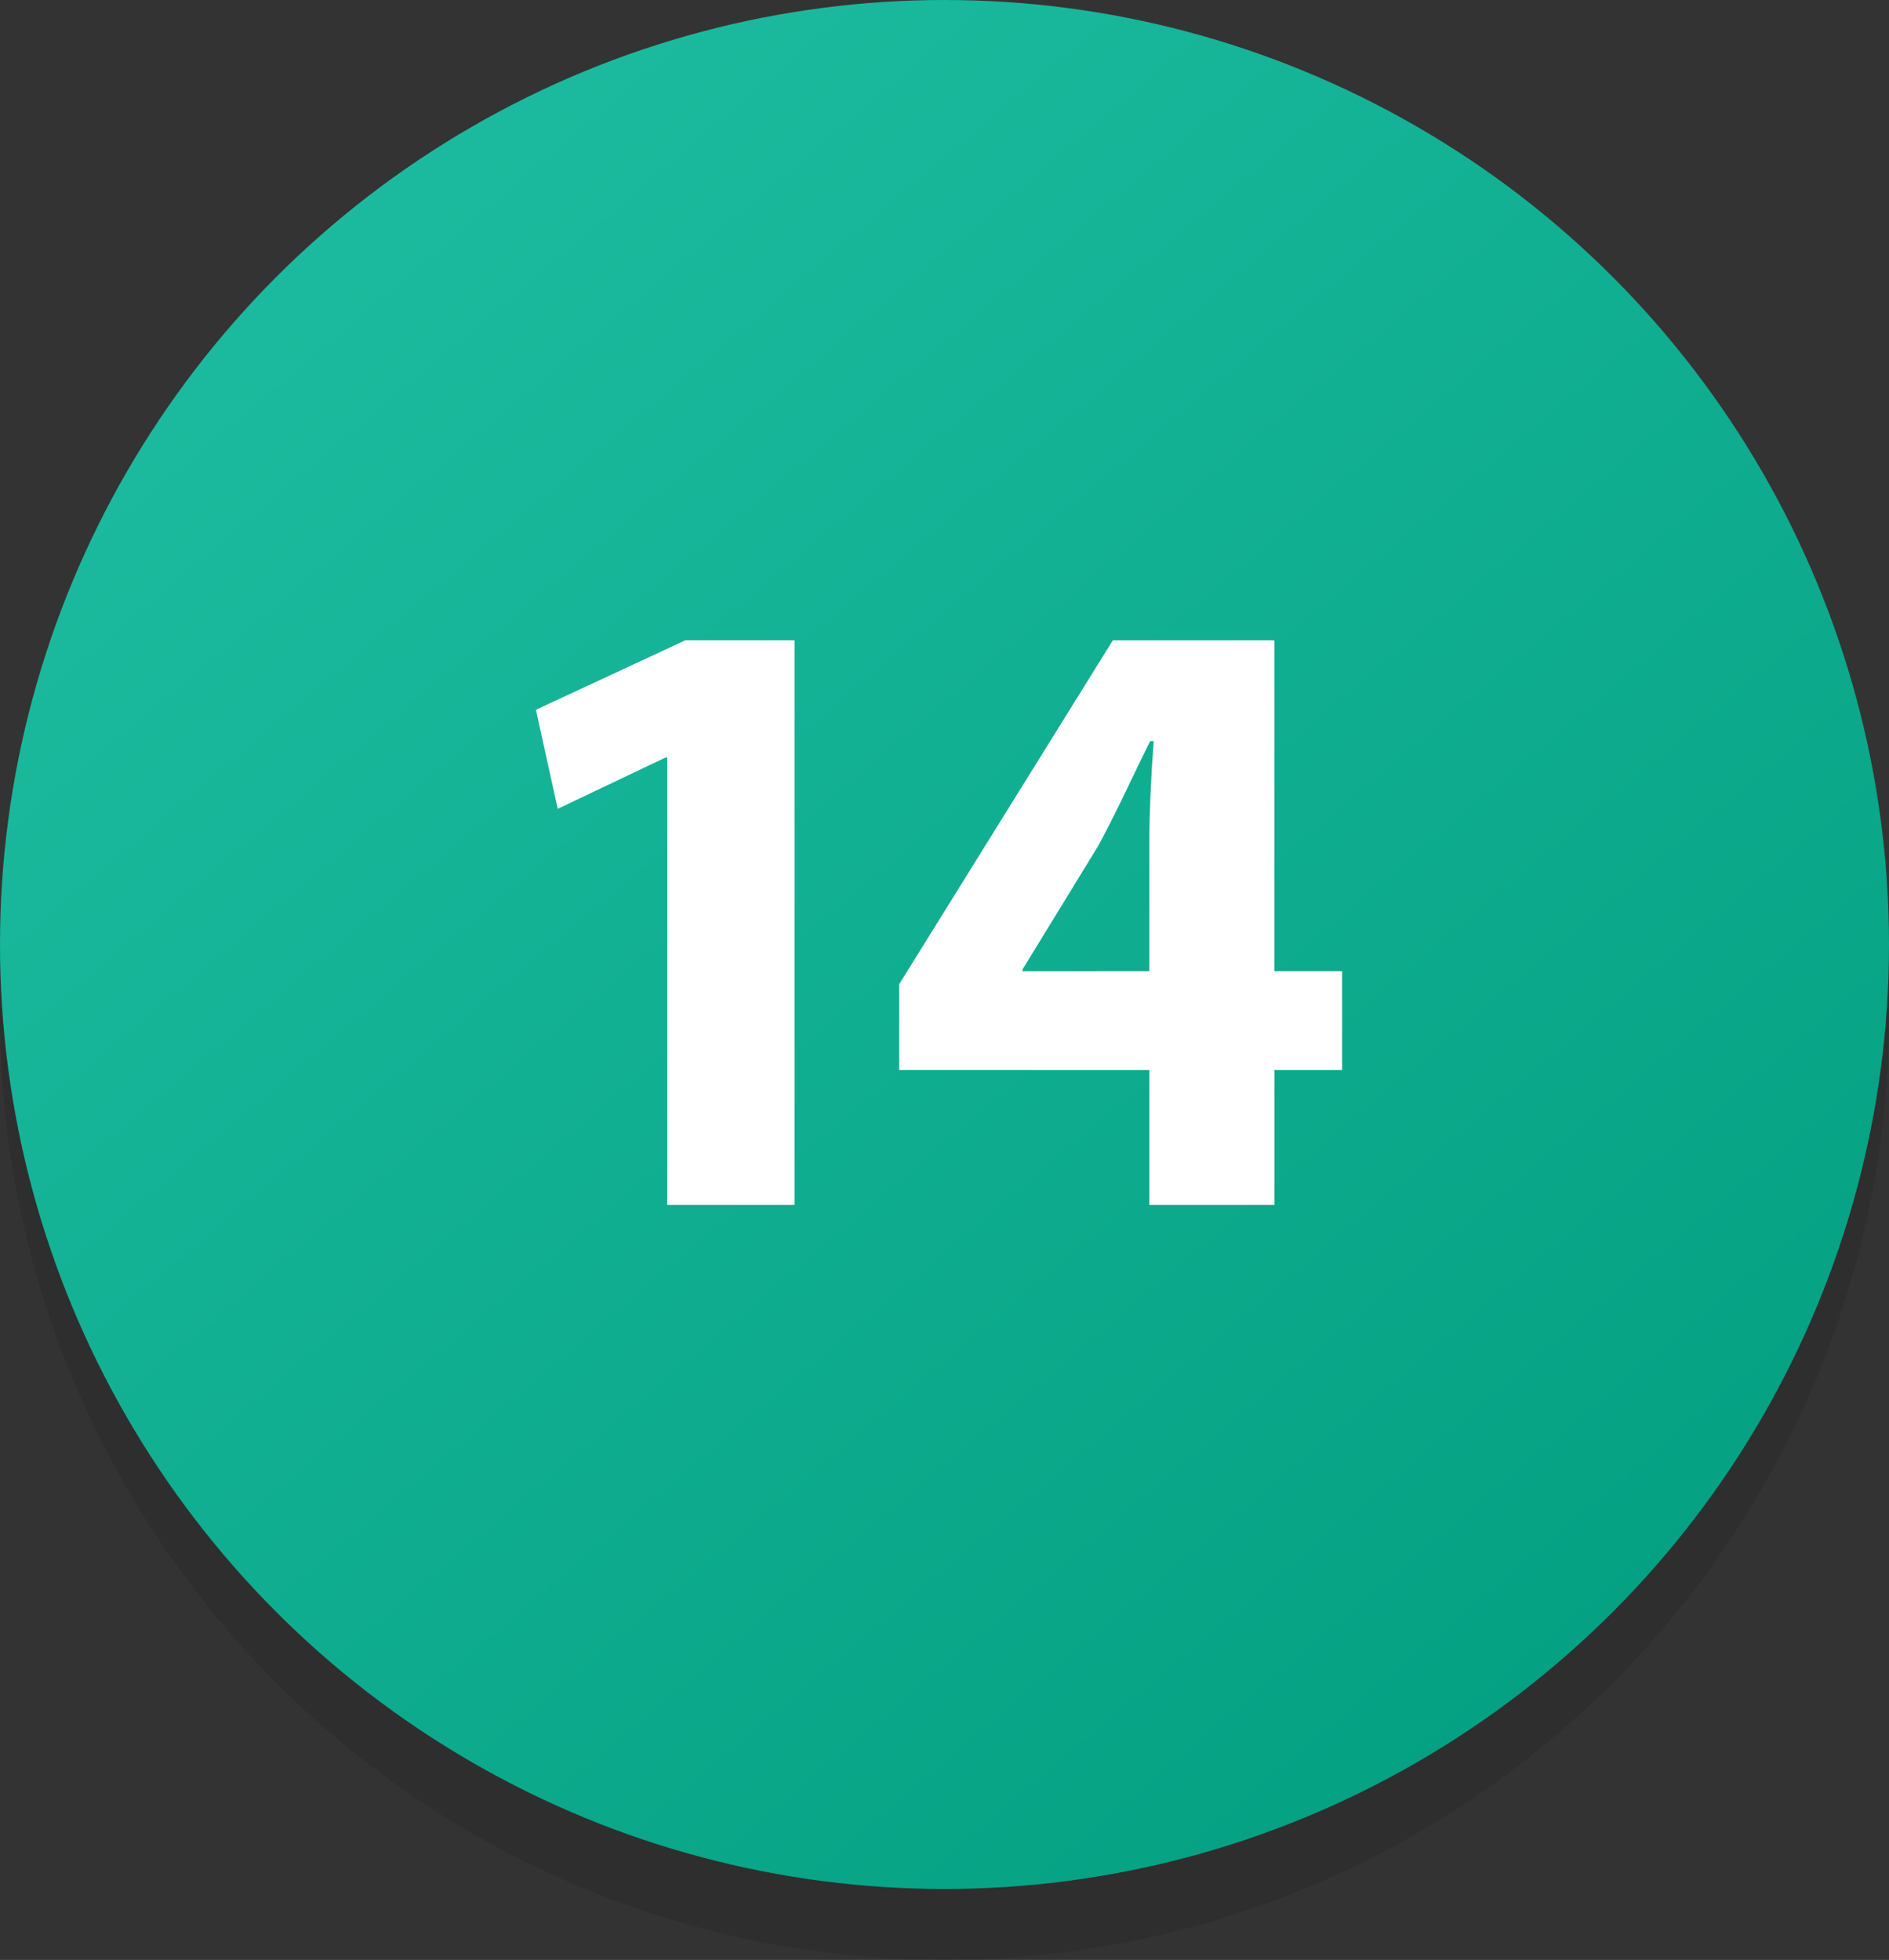
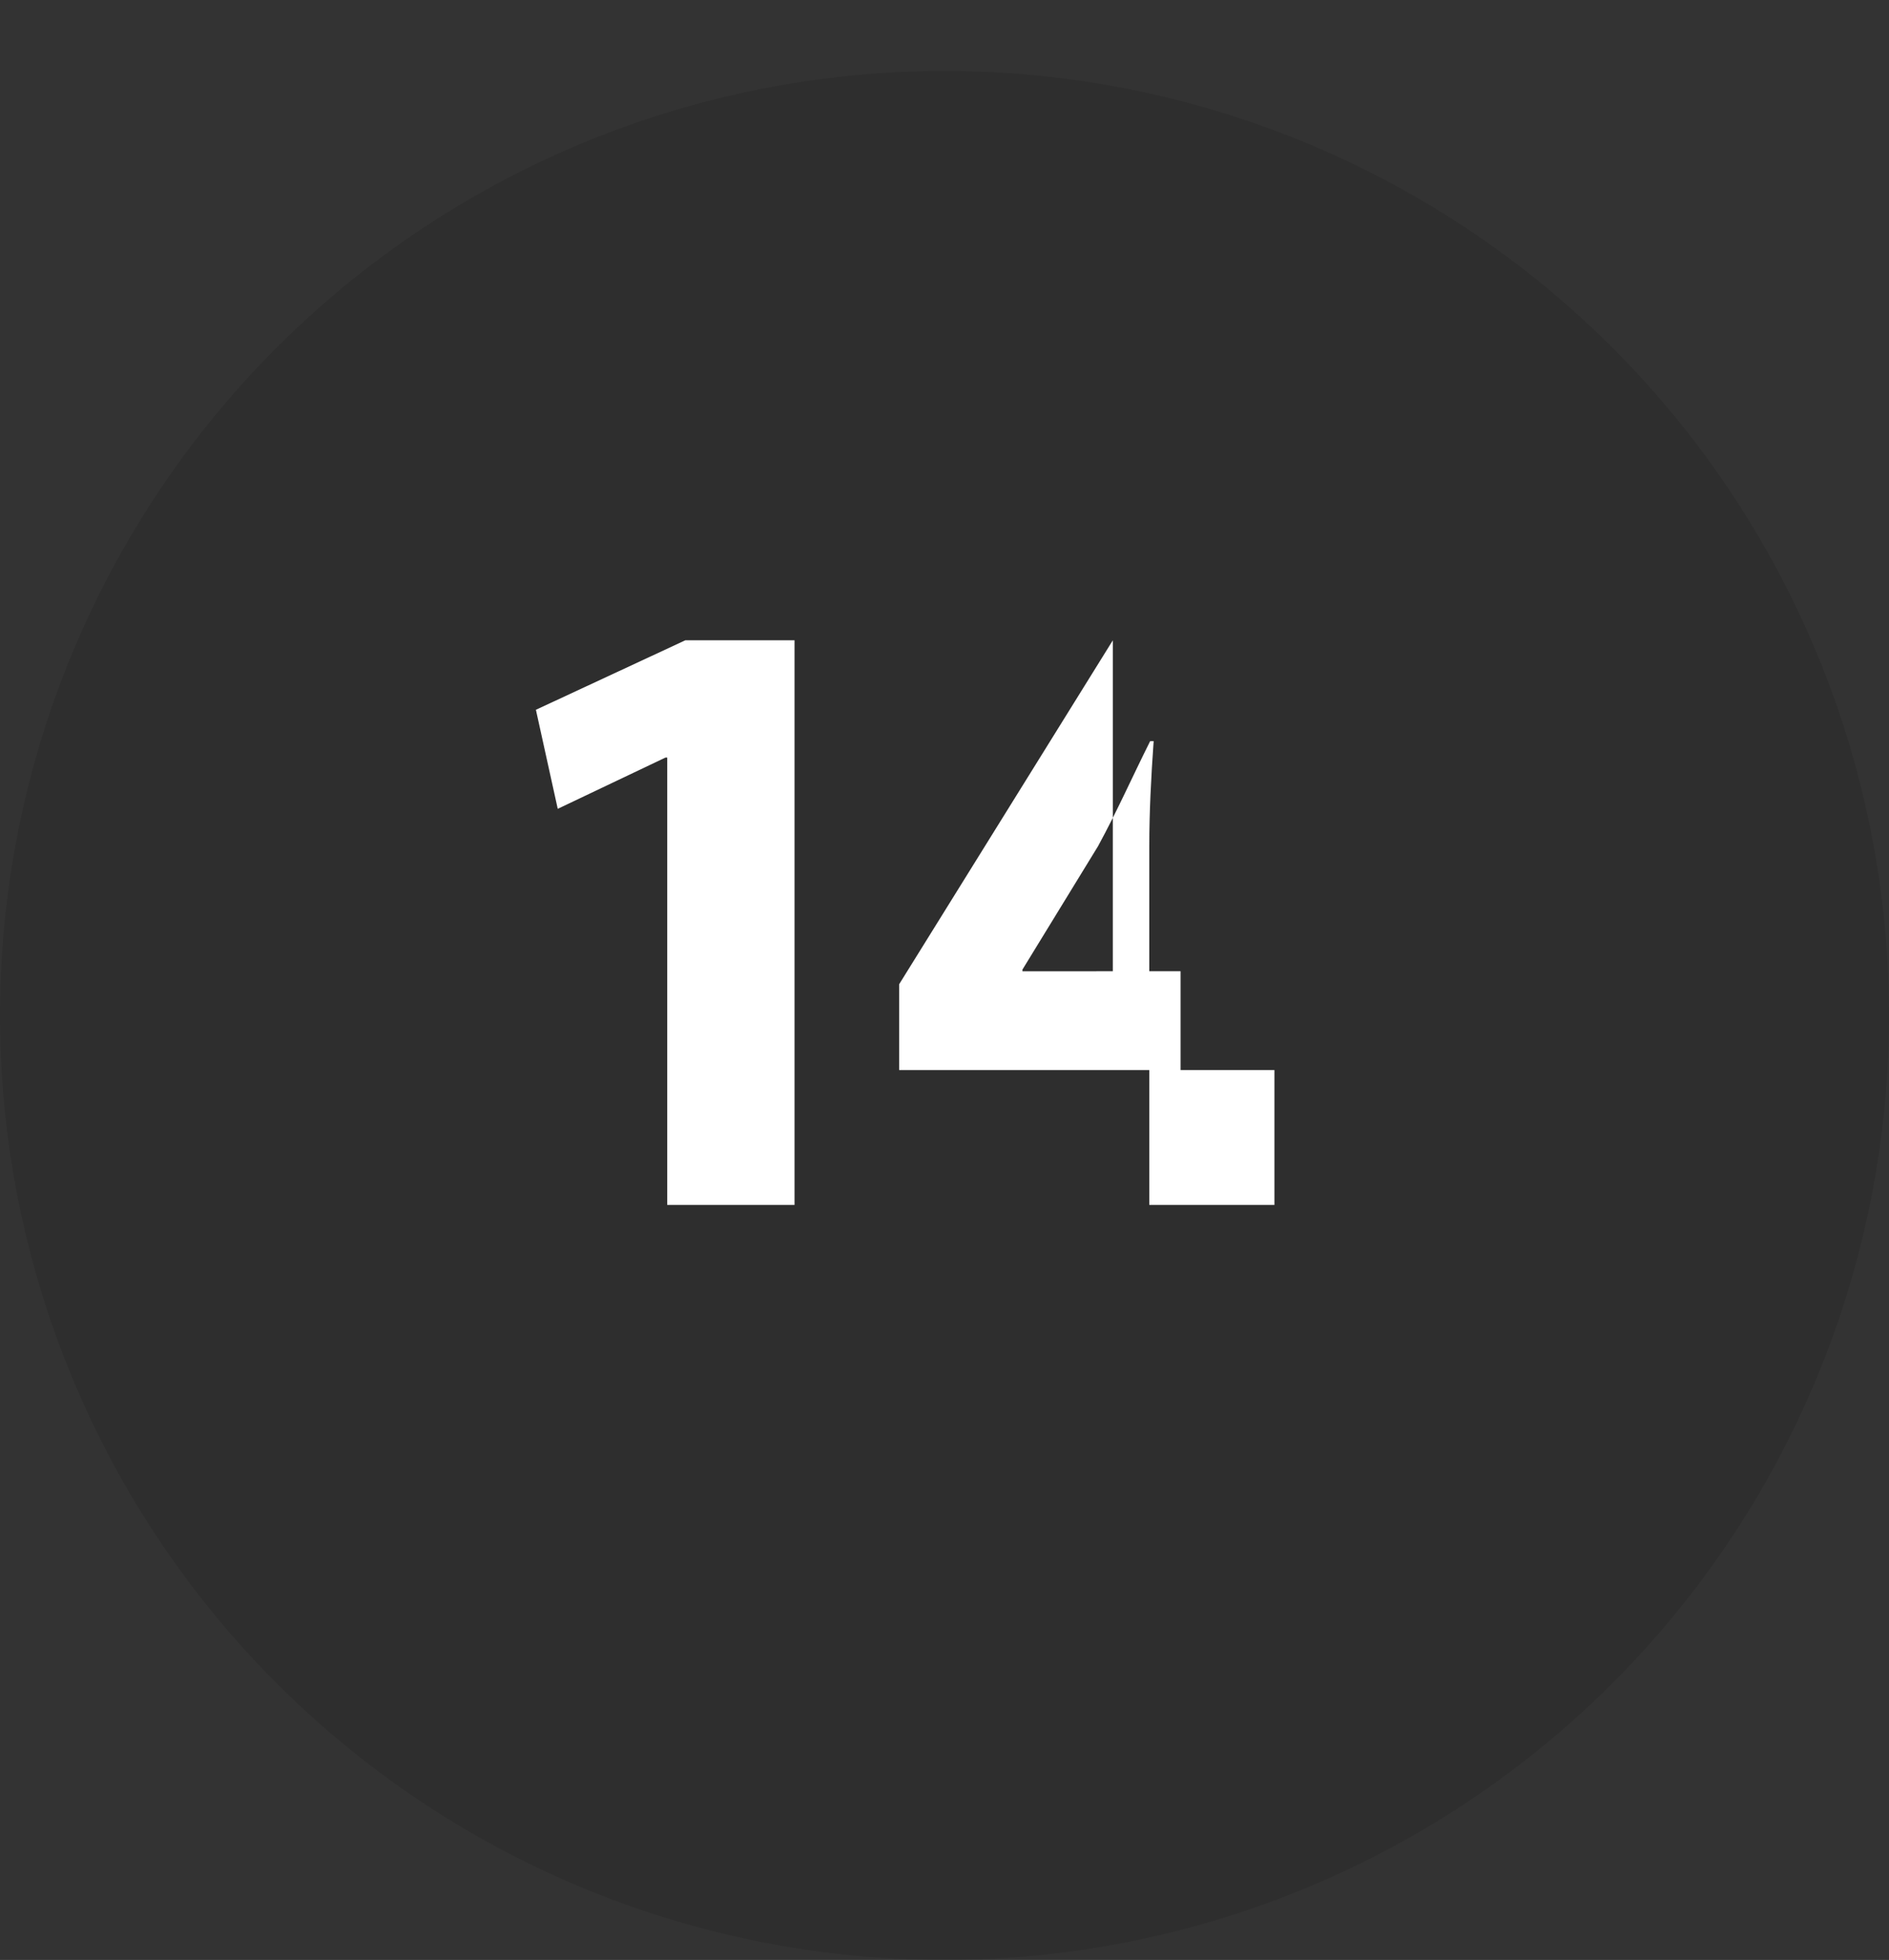
<svg xmlns="http://www.w3.org/2000/svg" viewBox="0 0 346 359">
  <rect x="0" y="0" width="346" height="359" fill="#333333" stroke="none" />
  <defs>
    <linearGradient id="59c4263b-43e2-49af-a309-75b060379762" x1="56.76" y1="35.55" x2="295.24" y2="317.54" gradientUnits="userSpaceOnUse">
      <stop offset="0" stop-color="#1cbb9f" />
      <stop offset="1" stop-color="#04a082" />
    </linearGradient>
  </defs>
  <title>14</title>
  <g id="80f50f0c-e28d-428c-bc1f-5db4bfddcefe" data-name="Layer 2">
    <g id="ac6cbd1a-3c9a-40ee-a7cd-ca9c52bf4eac" data-name="Layer 1">
      <circle cx="173" cy="186" r="173" opacity="0.1" />
-       <circle cx="173" cy="173" r="173" fill="url(#59c4263b-43e2-49af-a309-75b060379762)" />
      <path d="M122.21,138.76h-.32l-19.73,9.39-4-18.14,27.37-12.73h20V220.7H122.21Z" fill="#fff" />
-       <path d="M210.51,220.7V196H164.69V180.29l39.14-63h29.59V177.9h12.41V196H233.43V220.7Zm0-42.8V155c0-6.21.32-12.57.8-19.25h-.64c-3.34,6.68-6,12.73-9.55,19.25l-13.84,22.59v.32Z" fill="#fff" />
+       <path d="M210.51,220.7V196H164.69V180.29l39.14-63V177.9h12.41V196H233.43V220.7Zm0-42.8V155c0-6.21.32-12.57.8-19.25h-.64c-3.34,6.68-6,12.73-9.55,19.25l-13.84,22.59v.32Z" fill="#fff" />
    </g>
  </g>
</svg>